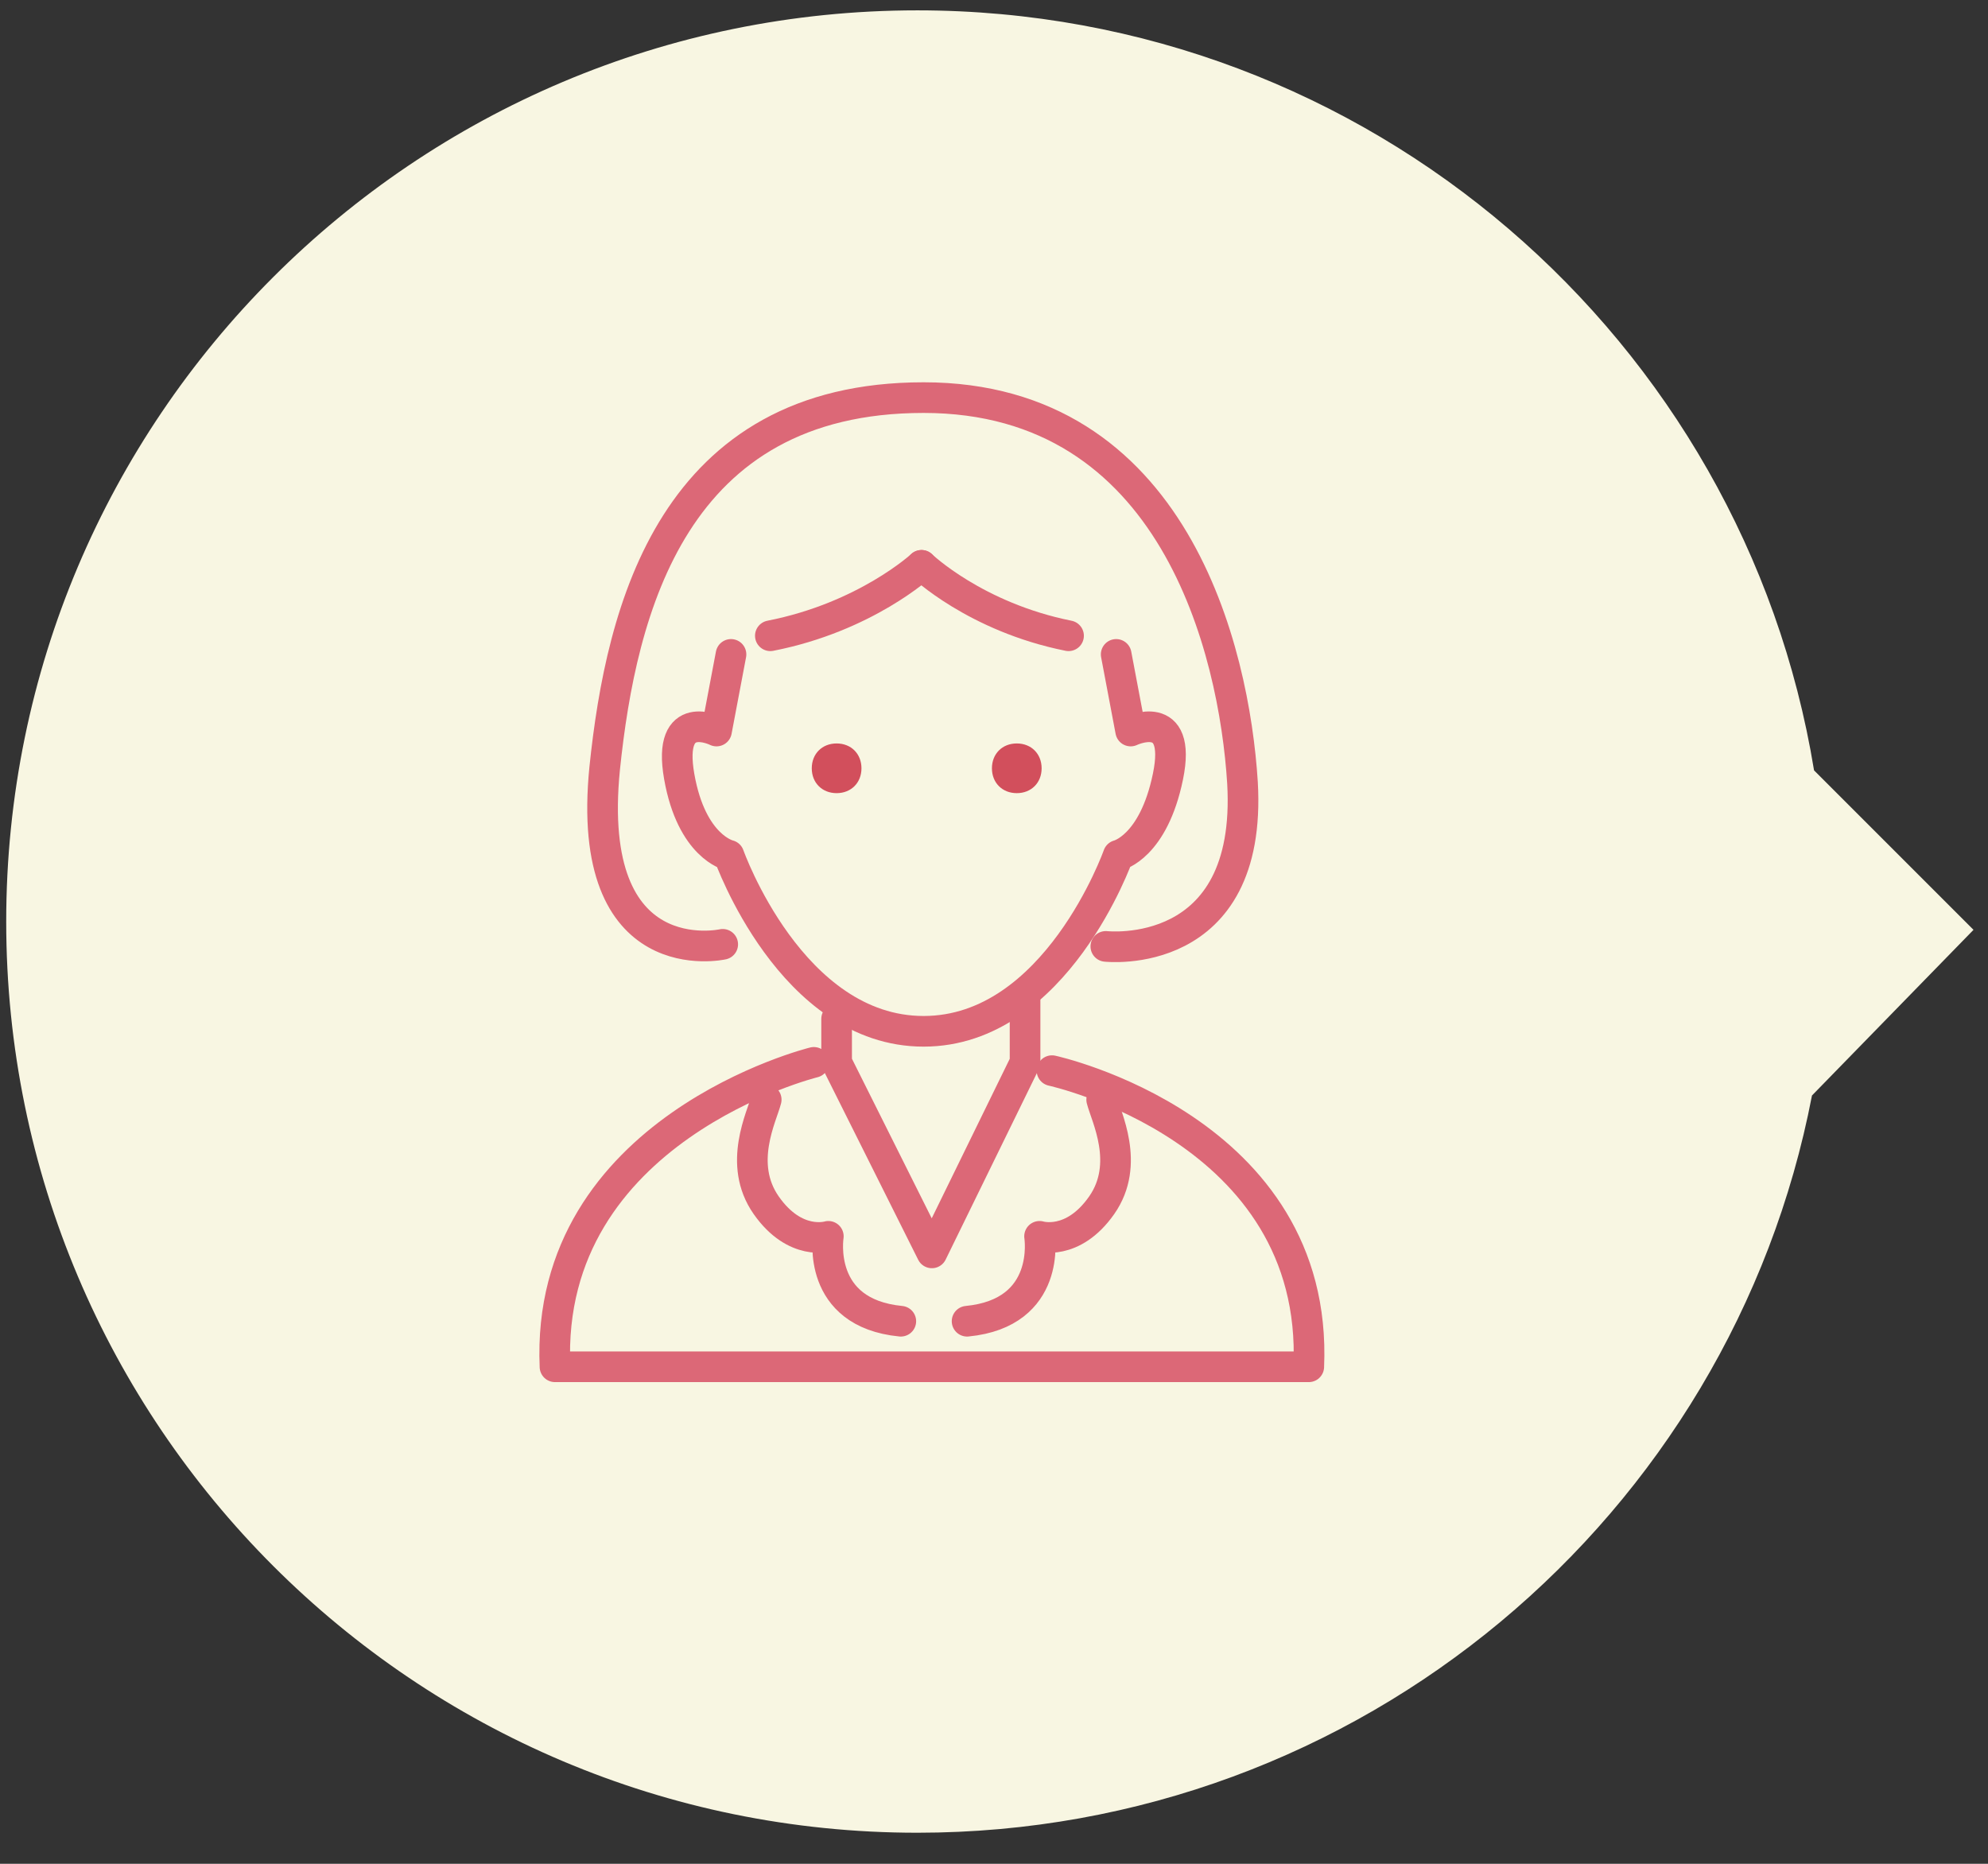
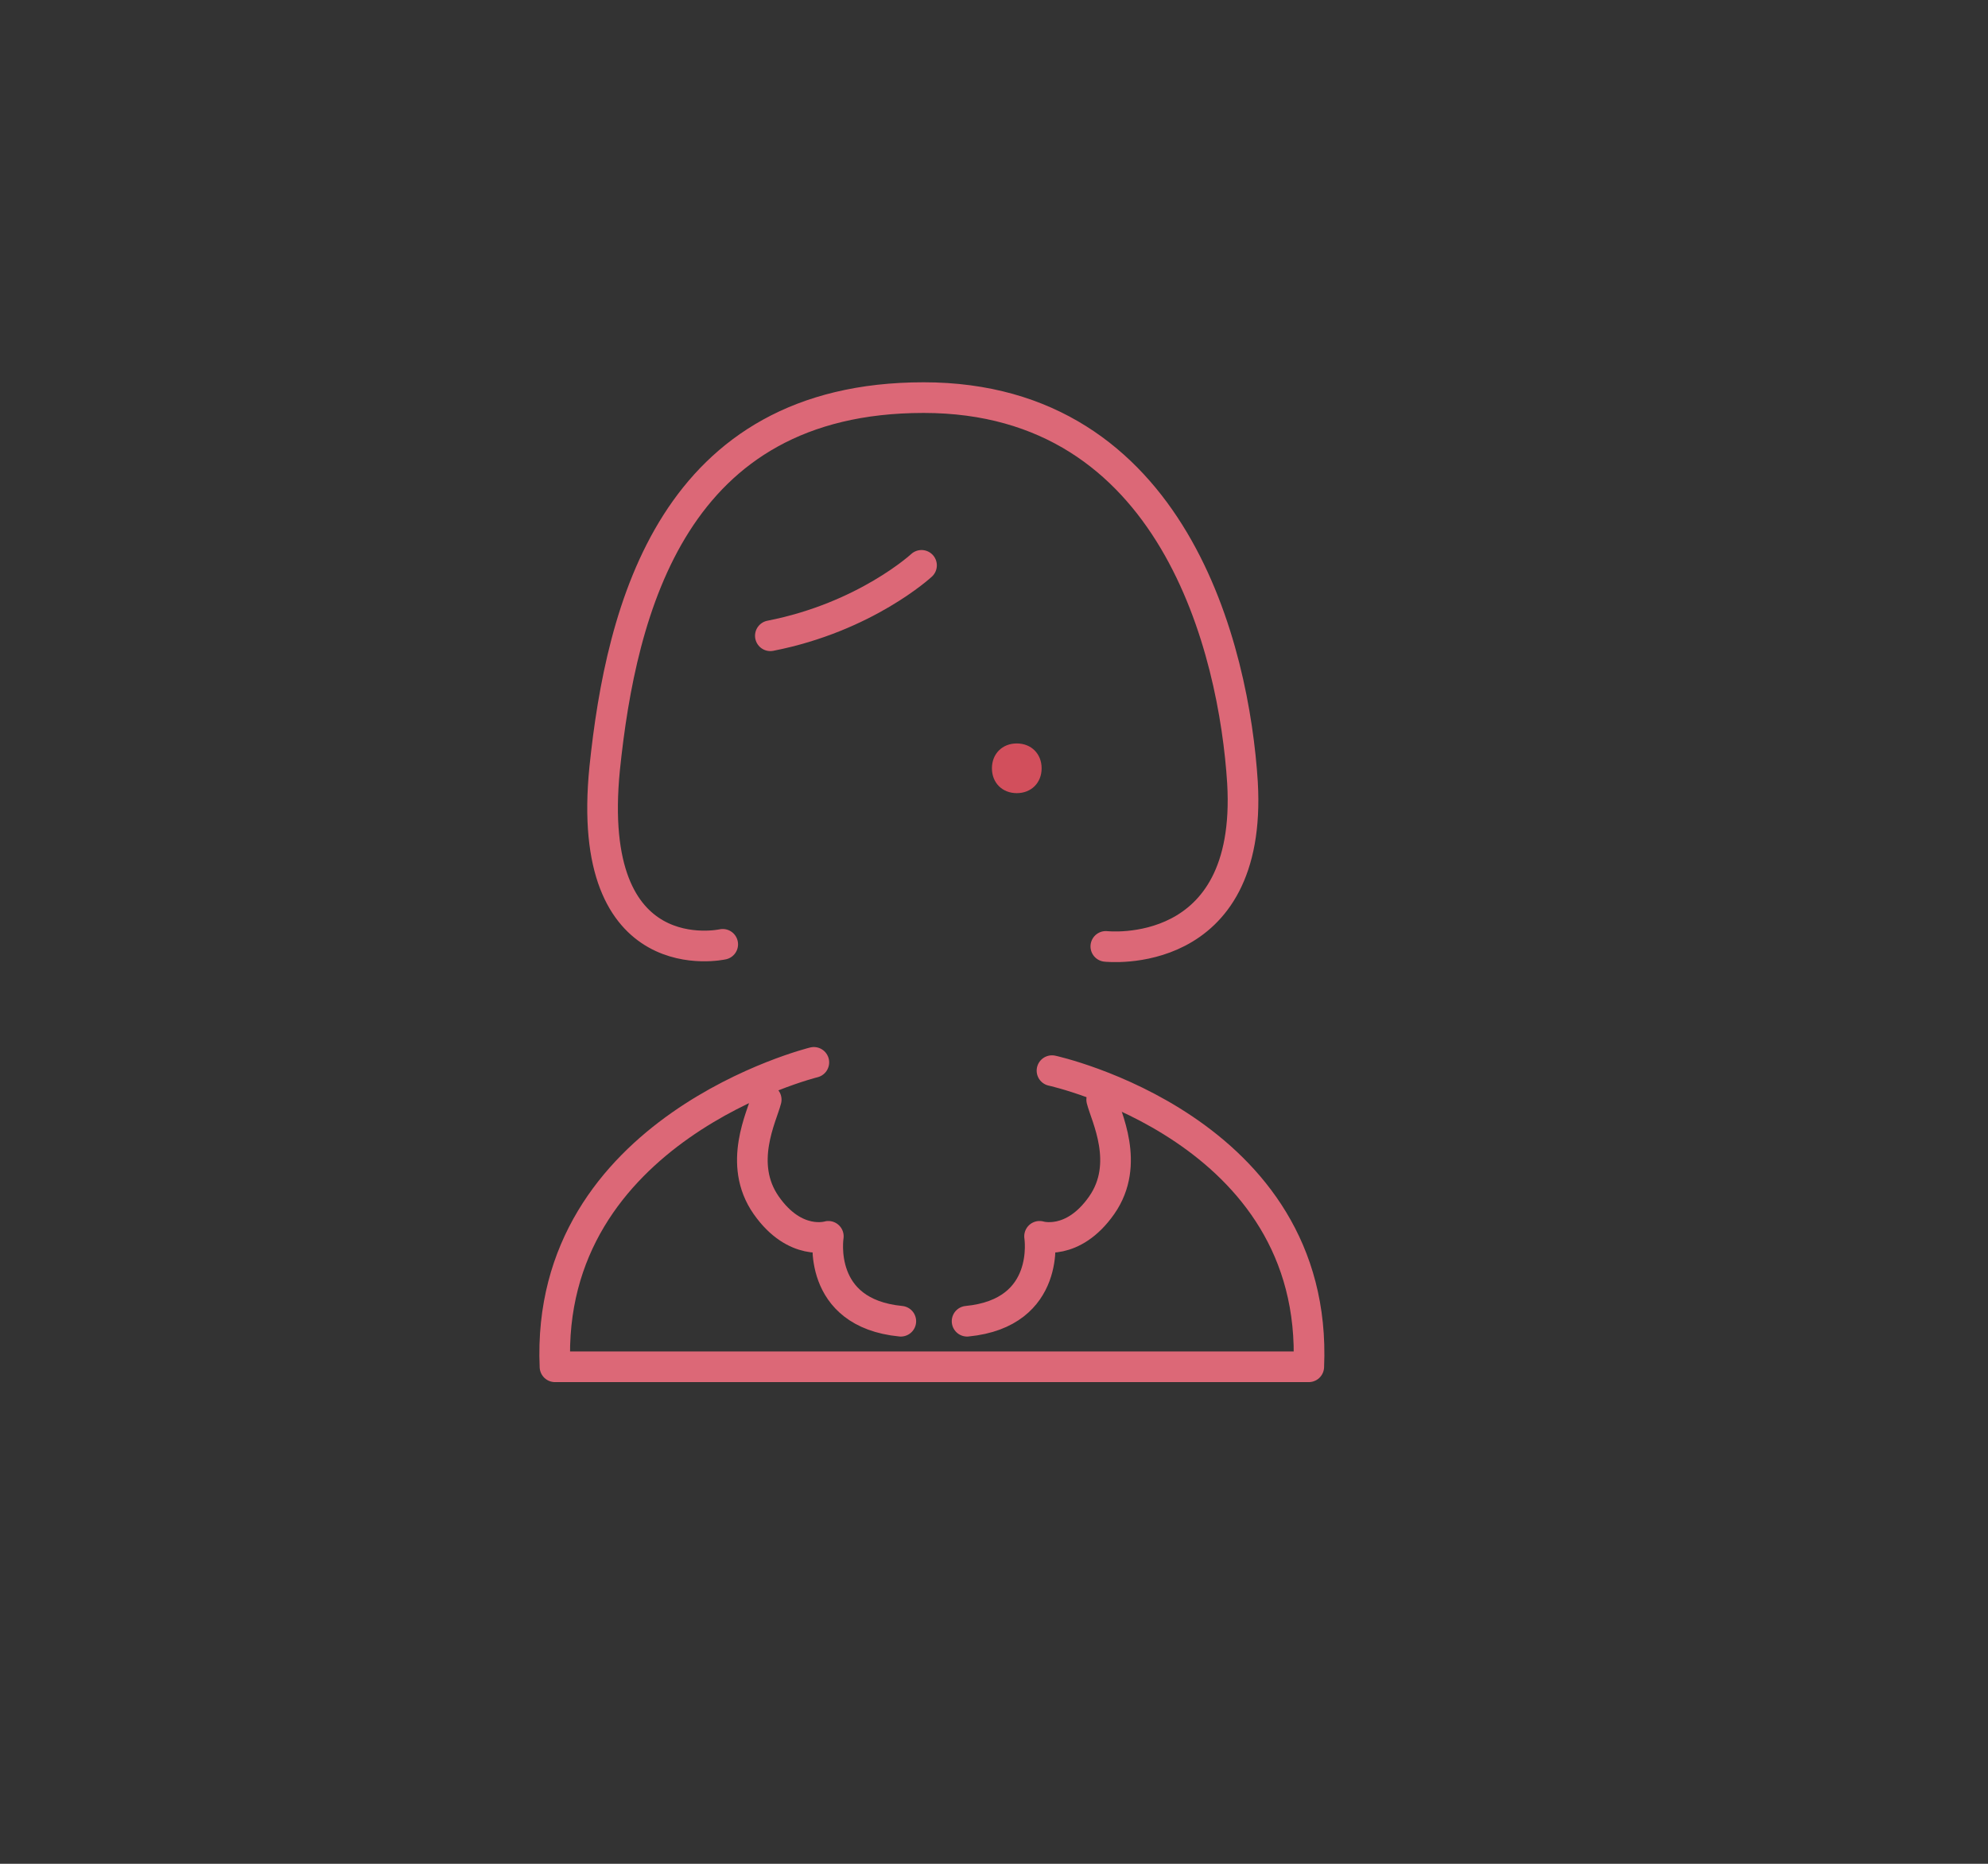
<svg xmlns="http://www.w3.org/2000/svg" version="1.1" id="レイヤー_1" x="0px" y="0px" viewBox="0 0 96 90" style="enable-background:new 0 0 96 90;" xml:space="preserve">
  <rect x="0" y="0" width="96" height="90" fill="#333333" stroke="none" />
  <style type="text/css">
	.st0{fill:#F8F6E2;}
	.st1{fill:#D24F5C;}
	.st2{fill:none;stroke:#DC6877;stroke-width:1.48;stroke-linecap:round;stroke-linejoin:round;}
</style>
-   <path class="st0" d="M95.3,44.9l-7.7-7.7C84.2,16.4,66.1,0.5,44.3,0.5c-24.3,0-44,19.7-44,44s19.7,44,44,44  c21.4,0,39.3-15.3,43.2-35.6L95.3,44.9L95.3,44.9z" />
  <g>
    <g>
-       <path class="st1" d="M40.4,35.9c-0.7,0-1.2,0.5-1.2,1.2s0.5,1.2,1.2,1.2s1.2-0.5,1.2-1.2S41.1,35.9,40.4,35.9L40.4,35.9z" />
      <path class="st1" d="M49.1,35.9c-0.7,0-1.2,0.5-1.2,1.2s0.5,1.2,1.2,1.2s1.2-0.5,1.2-1.2S49.8,35.9,49.1,35.9L49.1,35.9z" />
      <g>
-         <polyline class="st2" points="49.5,48.1 49.5,51.3 45,60.5 40.4,51.3 40.4,49.2    " />
        <path class="st2" d="M50.8,51.7c0,0,12.9,2.8,12.4,14.3H44.7h0.5H26.8c-0.5-11.5,12.5-14.7,12.5-14.7" />
      </g>
-       <path class="st2" d="M53.9,31.6l0.7,3.7c0,0,2.5-1.2,1.8,2.2c-0.7,3.4-2.4,3.8-2.4,3.8s-3,8.5-9.4,8.5s-9.4-8.5-9.4-8.5    s-1.8-0.4-2.4-3.8s1.8-2.2,1.8-2.2l0.7-3.7" />
      <path class="st2" d="M53.4,45.7c0,0,7.1,0.8,6.6-7.9c-0.4-6.4-3.3-18.6-15.4-18.6S30,29.4,29.2,37.1c-1,10,5.7,8.5,5.7,8.5" />
    </g>
    <path class="st2" d="M44.5,27.3c0,0-2.7,2.5-7.3,3.4" />
-     <path class="st2" d="M44.5,27.3c0,0,2.6,2.5,7.1,3.4" />
    <path class="st2" d="M37,53.1c-0.2,0.8-1.4,3.1,0,5.1s3,1.5,3,1.5s-0.6,3.7,3.5,4.1" />
    <path class="st2" d="M53.2,53.1c0.2,0.8,1.4,3.1,0,5.1s-3,1.5-3,1.5s0.6,3.7-3.5,4.1" />
  </g>
</svg>